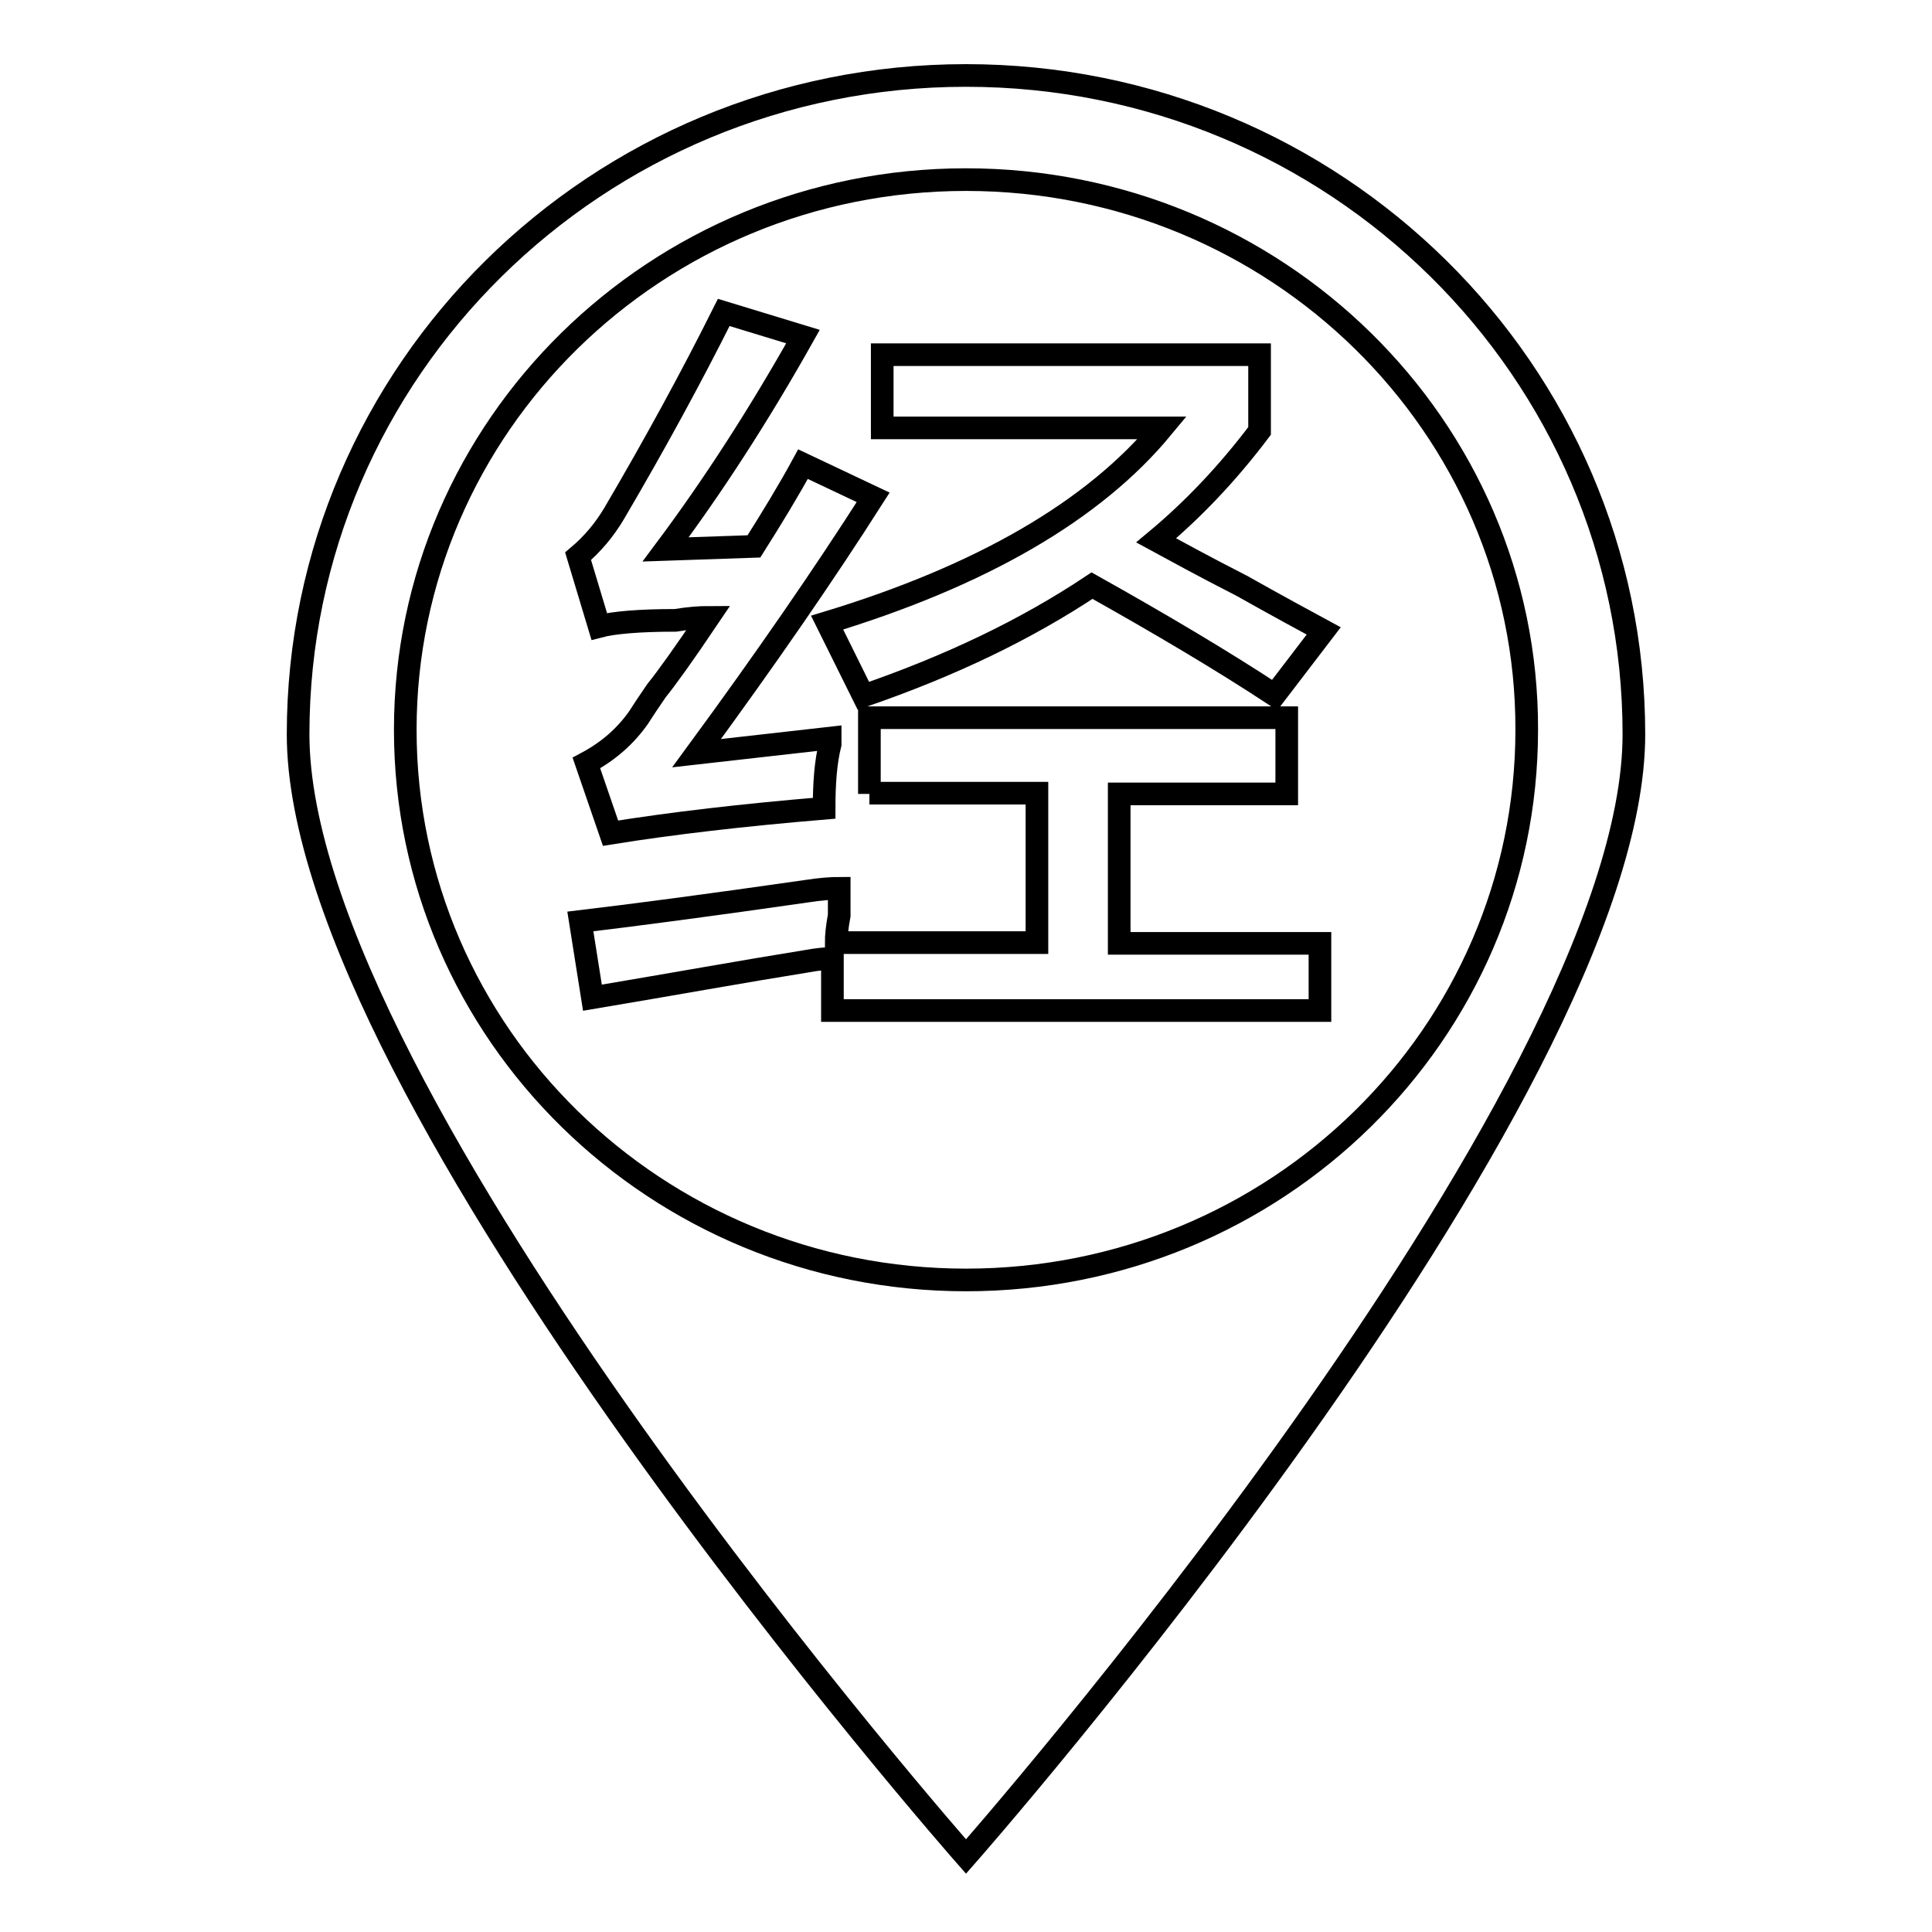
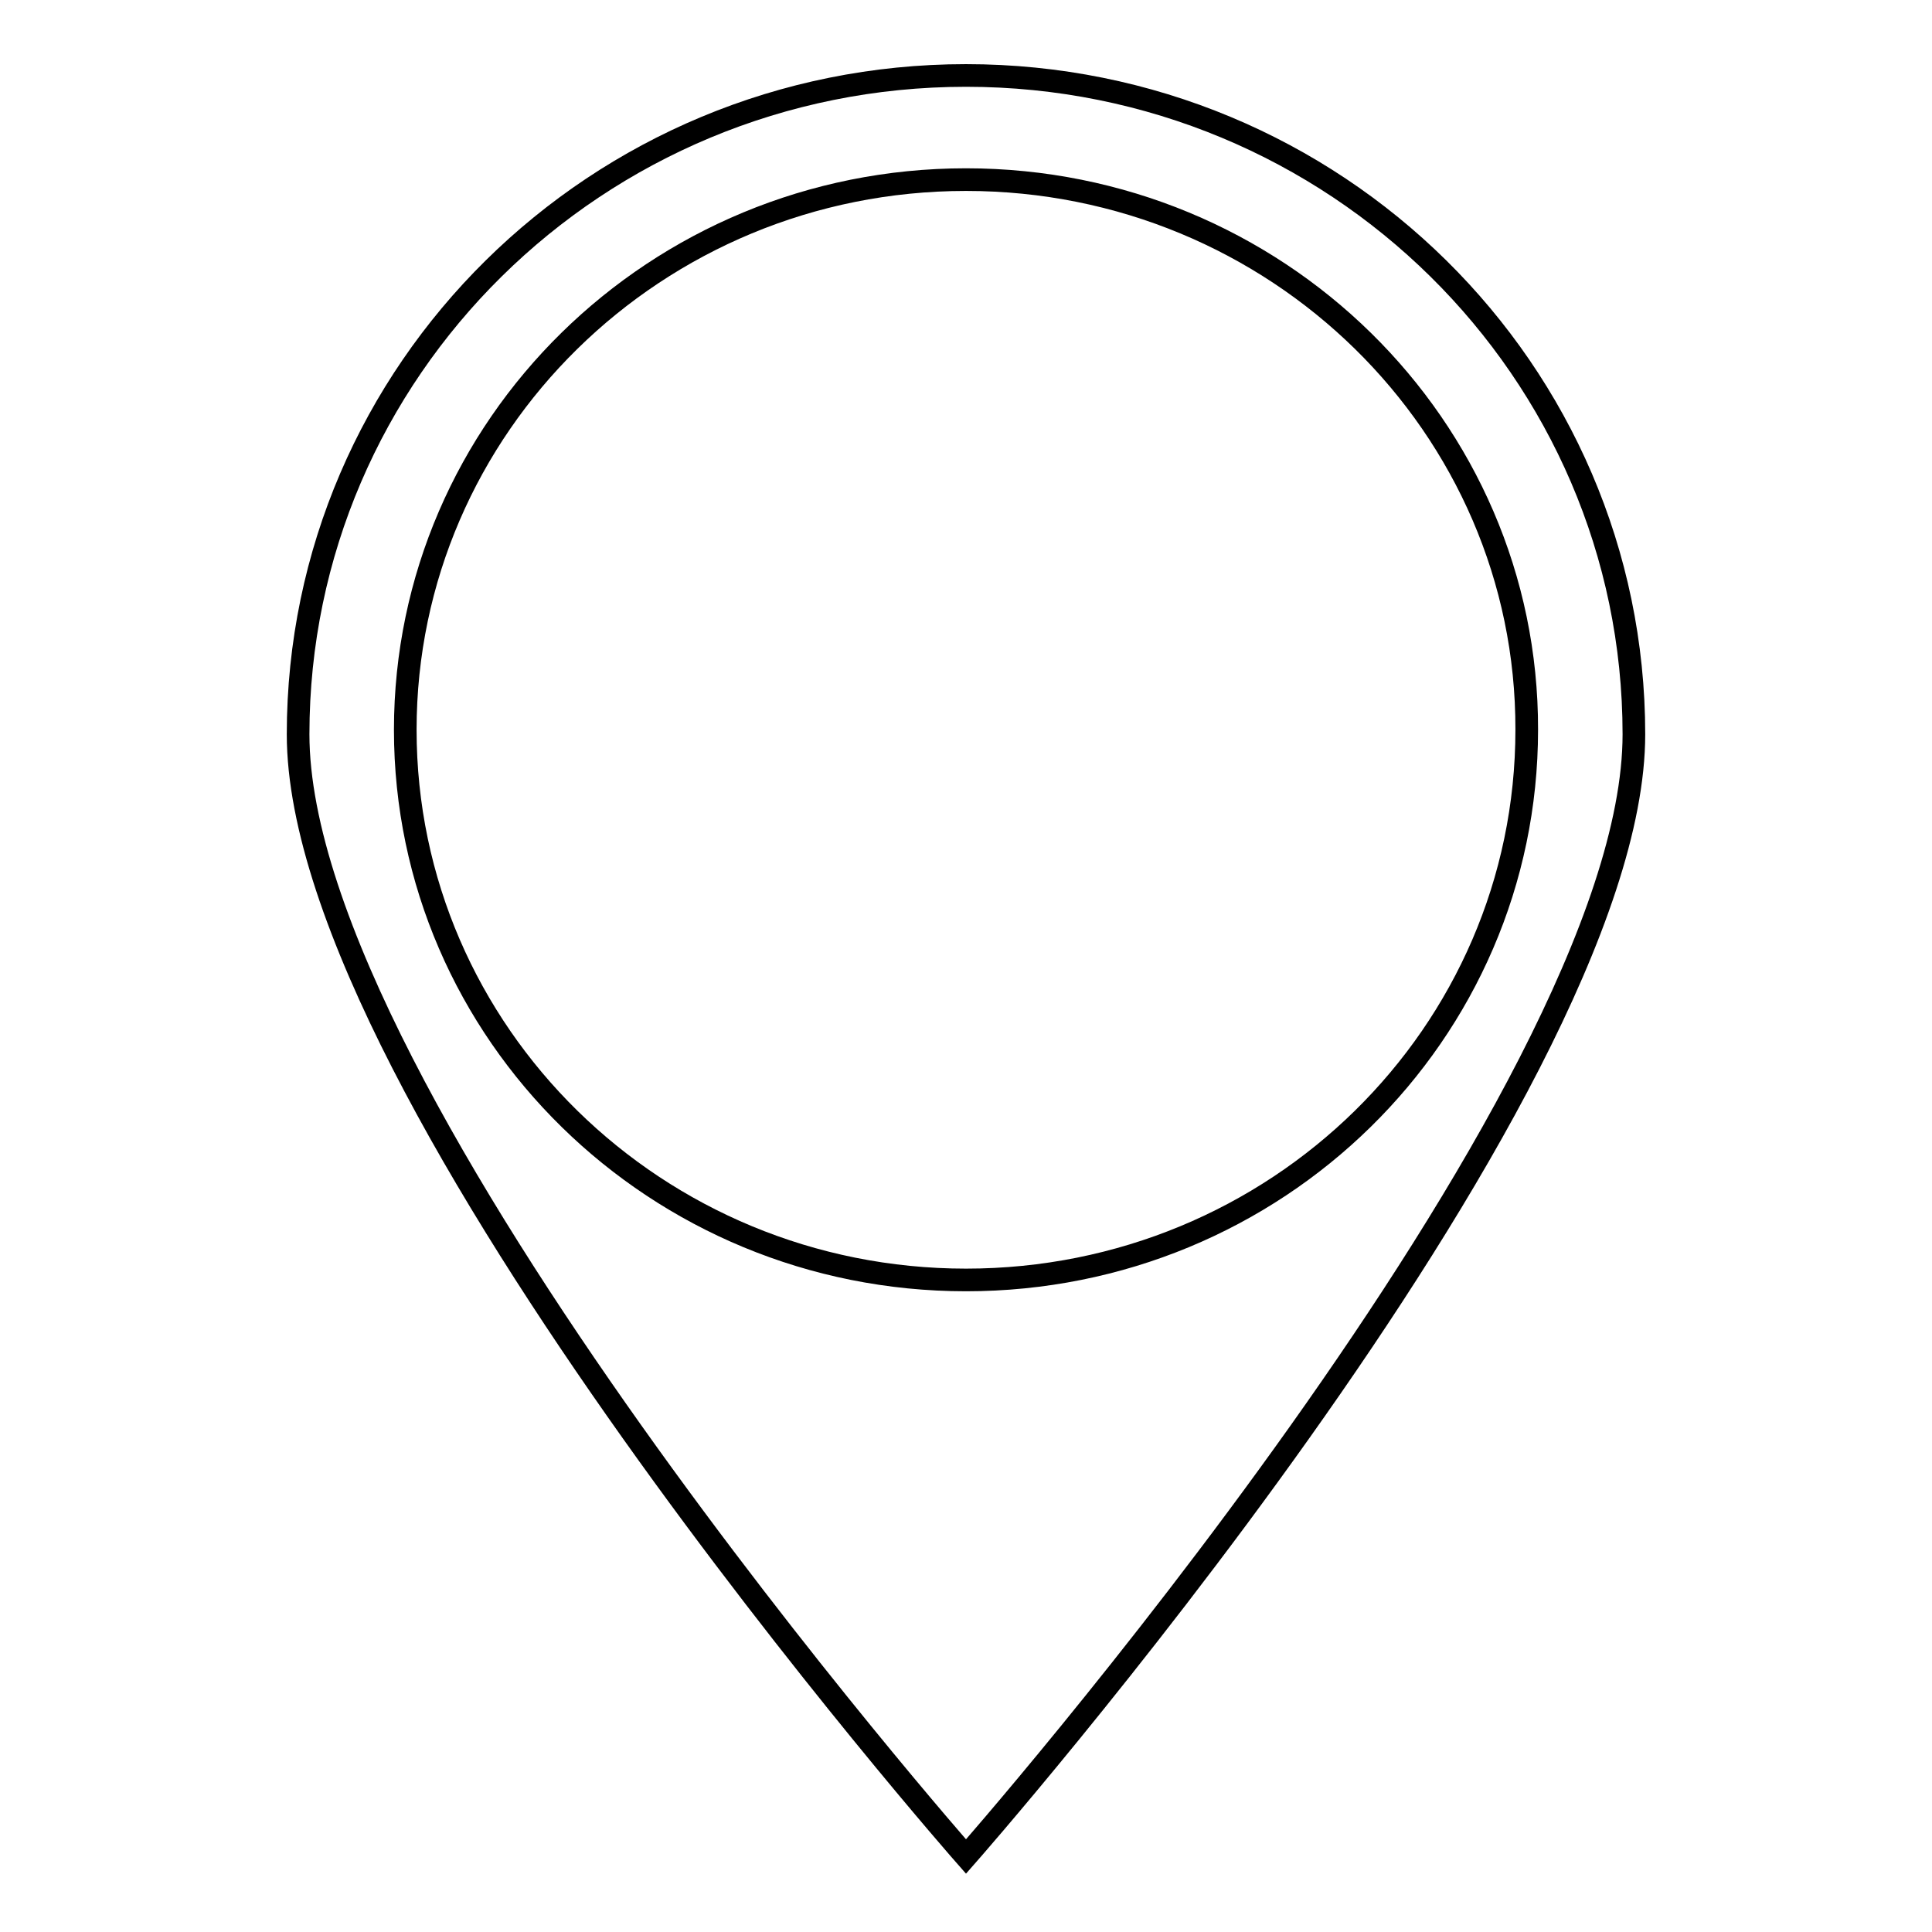
<svg xmlns="http://www.w3.org/2000/svg" version="1.1" x="0px" y="0px" viewBox="0 0 256 256" enable-background="new 0 0 256 256" xml:space="preserve">
  <g>
    <g>
-       <path stroke-width="3" fill-opacity="0" stroke="#000000" d="M128,246c0,0-88.5-100.5-88.5-148.7C39.5,49.1,79.1,10,128,10c48.9,0,88.5,39.1,88.5,87.3C216.5,145.5,128,246,128,246L128,246z M128,23.8c-41.1,0-74.3,32.7-74.3,72.9c0,40.3,33.3,72.9,74.3,72.9c41.1,0,74.3-32.6,74.3-72.9C202.4,56.5,169.1,23.8,128,23.8L128,23.8z" />
-       <path stroke-width="3" fill-opacity="0" stroke="#000000" d="M80.9,110.4l-3.2-9.3c3-1.6,5.2-3.6,6.9-6c0.5-0.8,1.3-2,2.4-3.6c1.3-1.6,3.6-4.8,6.9-9.7c-1.1,0-2.6,0.1-4.4,0.4c-4.8,0-8.2,0.3-10.1,0.8l-2.8-9.3c1.9-1.6,3.5-3.5,4.8-5.7c5.4-9.2,10.2-18,14.5-26.6l10.5,3.2c-5.9,10.5-12,19.9-18.2,28.2l11.7-0.4c2.4-3.8,4.6-7.4,6.5-10.9l9.3,4.4c-6.5,10.2-14.3,21.5-23.4,33.9l17.7-2c0,0.3,0,0.6,0,0.8c-0.6,2.4-0.8,5.2-0.8,8.5C98.4,108,89,109.1,80.9,110.4z M115.2,105.2V95.1h55.3v10.1h-22.2v19.8h26.6v8.9h-64.6V127c-0.8,0-2,0.1-3.6,0.4c-8.1,1.3-17.5,3-28.2,4.8l-1.6-10.1c6.7-0.8,16.7-2.1,29.9-4c1.9-0.3,3.4-0.4,4.4-0.4c0,0.8,0,2,0,3.6c-0.3,1.6-0.4,2.8-0.4,3.6h26.6v-19.8H115.2z M114.4,92.2c-1.6-3.2-3.2-6.5-4.8-9.7c20.4-6.2,35.3-14.8,44.4-25.8h-37.1V47h50v10.1c-4.3,5.7-8.9,10.5-13.7,14.5c2.4,1.3,6.2,3.4,11.3,6c4.8,2.7,8.5,4.7,10.9,6l-6.5,8.5c-7-4.6-15.1-9.4-24.2-14.5C136,83.4,126,88.2,114.4,92.2z" />
+       <path stroke-width="3" fill-opacity="0" stroke="#000000" d="M128,246c0,0-88.5-100.5-88.5-148.7C39.5,49.1,79.1,10,128,10c48.9,0,88.5,39.1,88.5,87.3C216.5,145.5,128,246,128,246z M128,23.8c-41.1,0-74.3,32.7-74.3,72.9c0,40.3,33.3,72.9,74.3,72.9c41.1,0,74.3-32.6,74.3-72.9C202.4,56.5,169.1,23.8,128,23.8L128,23.8z" />
    </g>
  </g>
</svg>